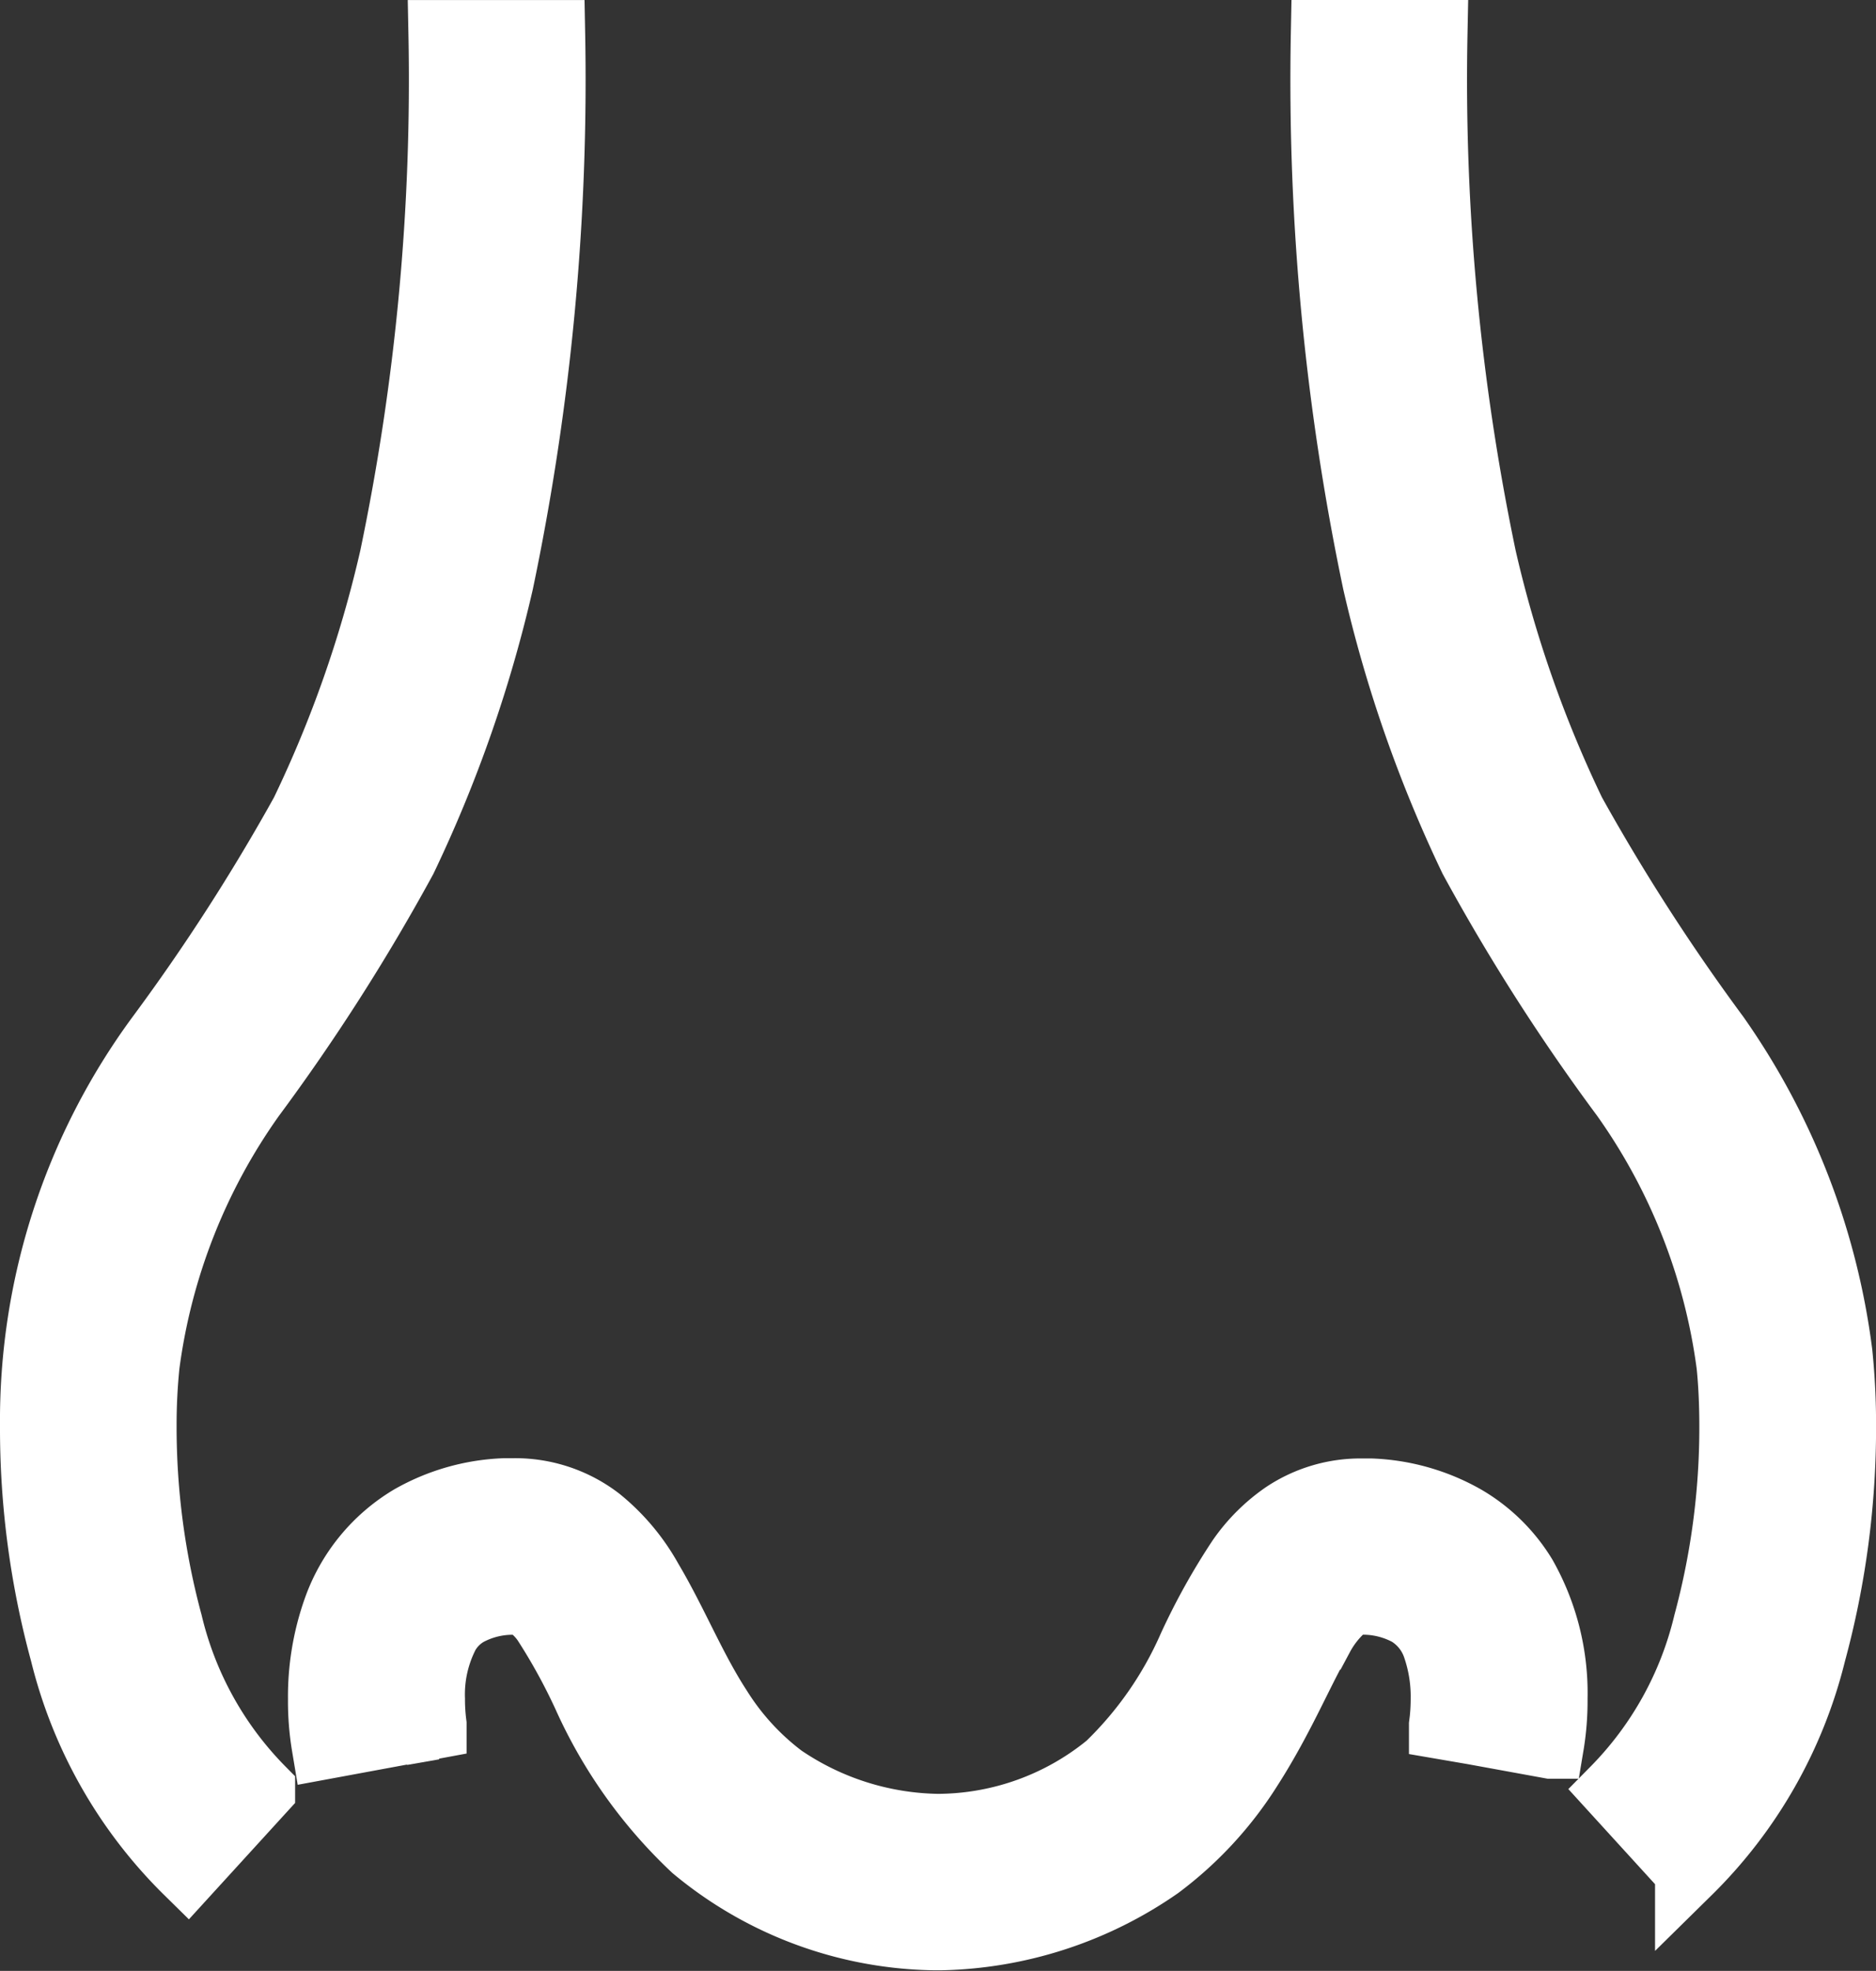
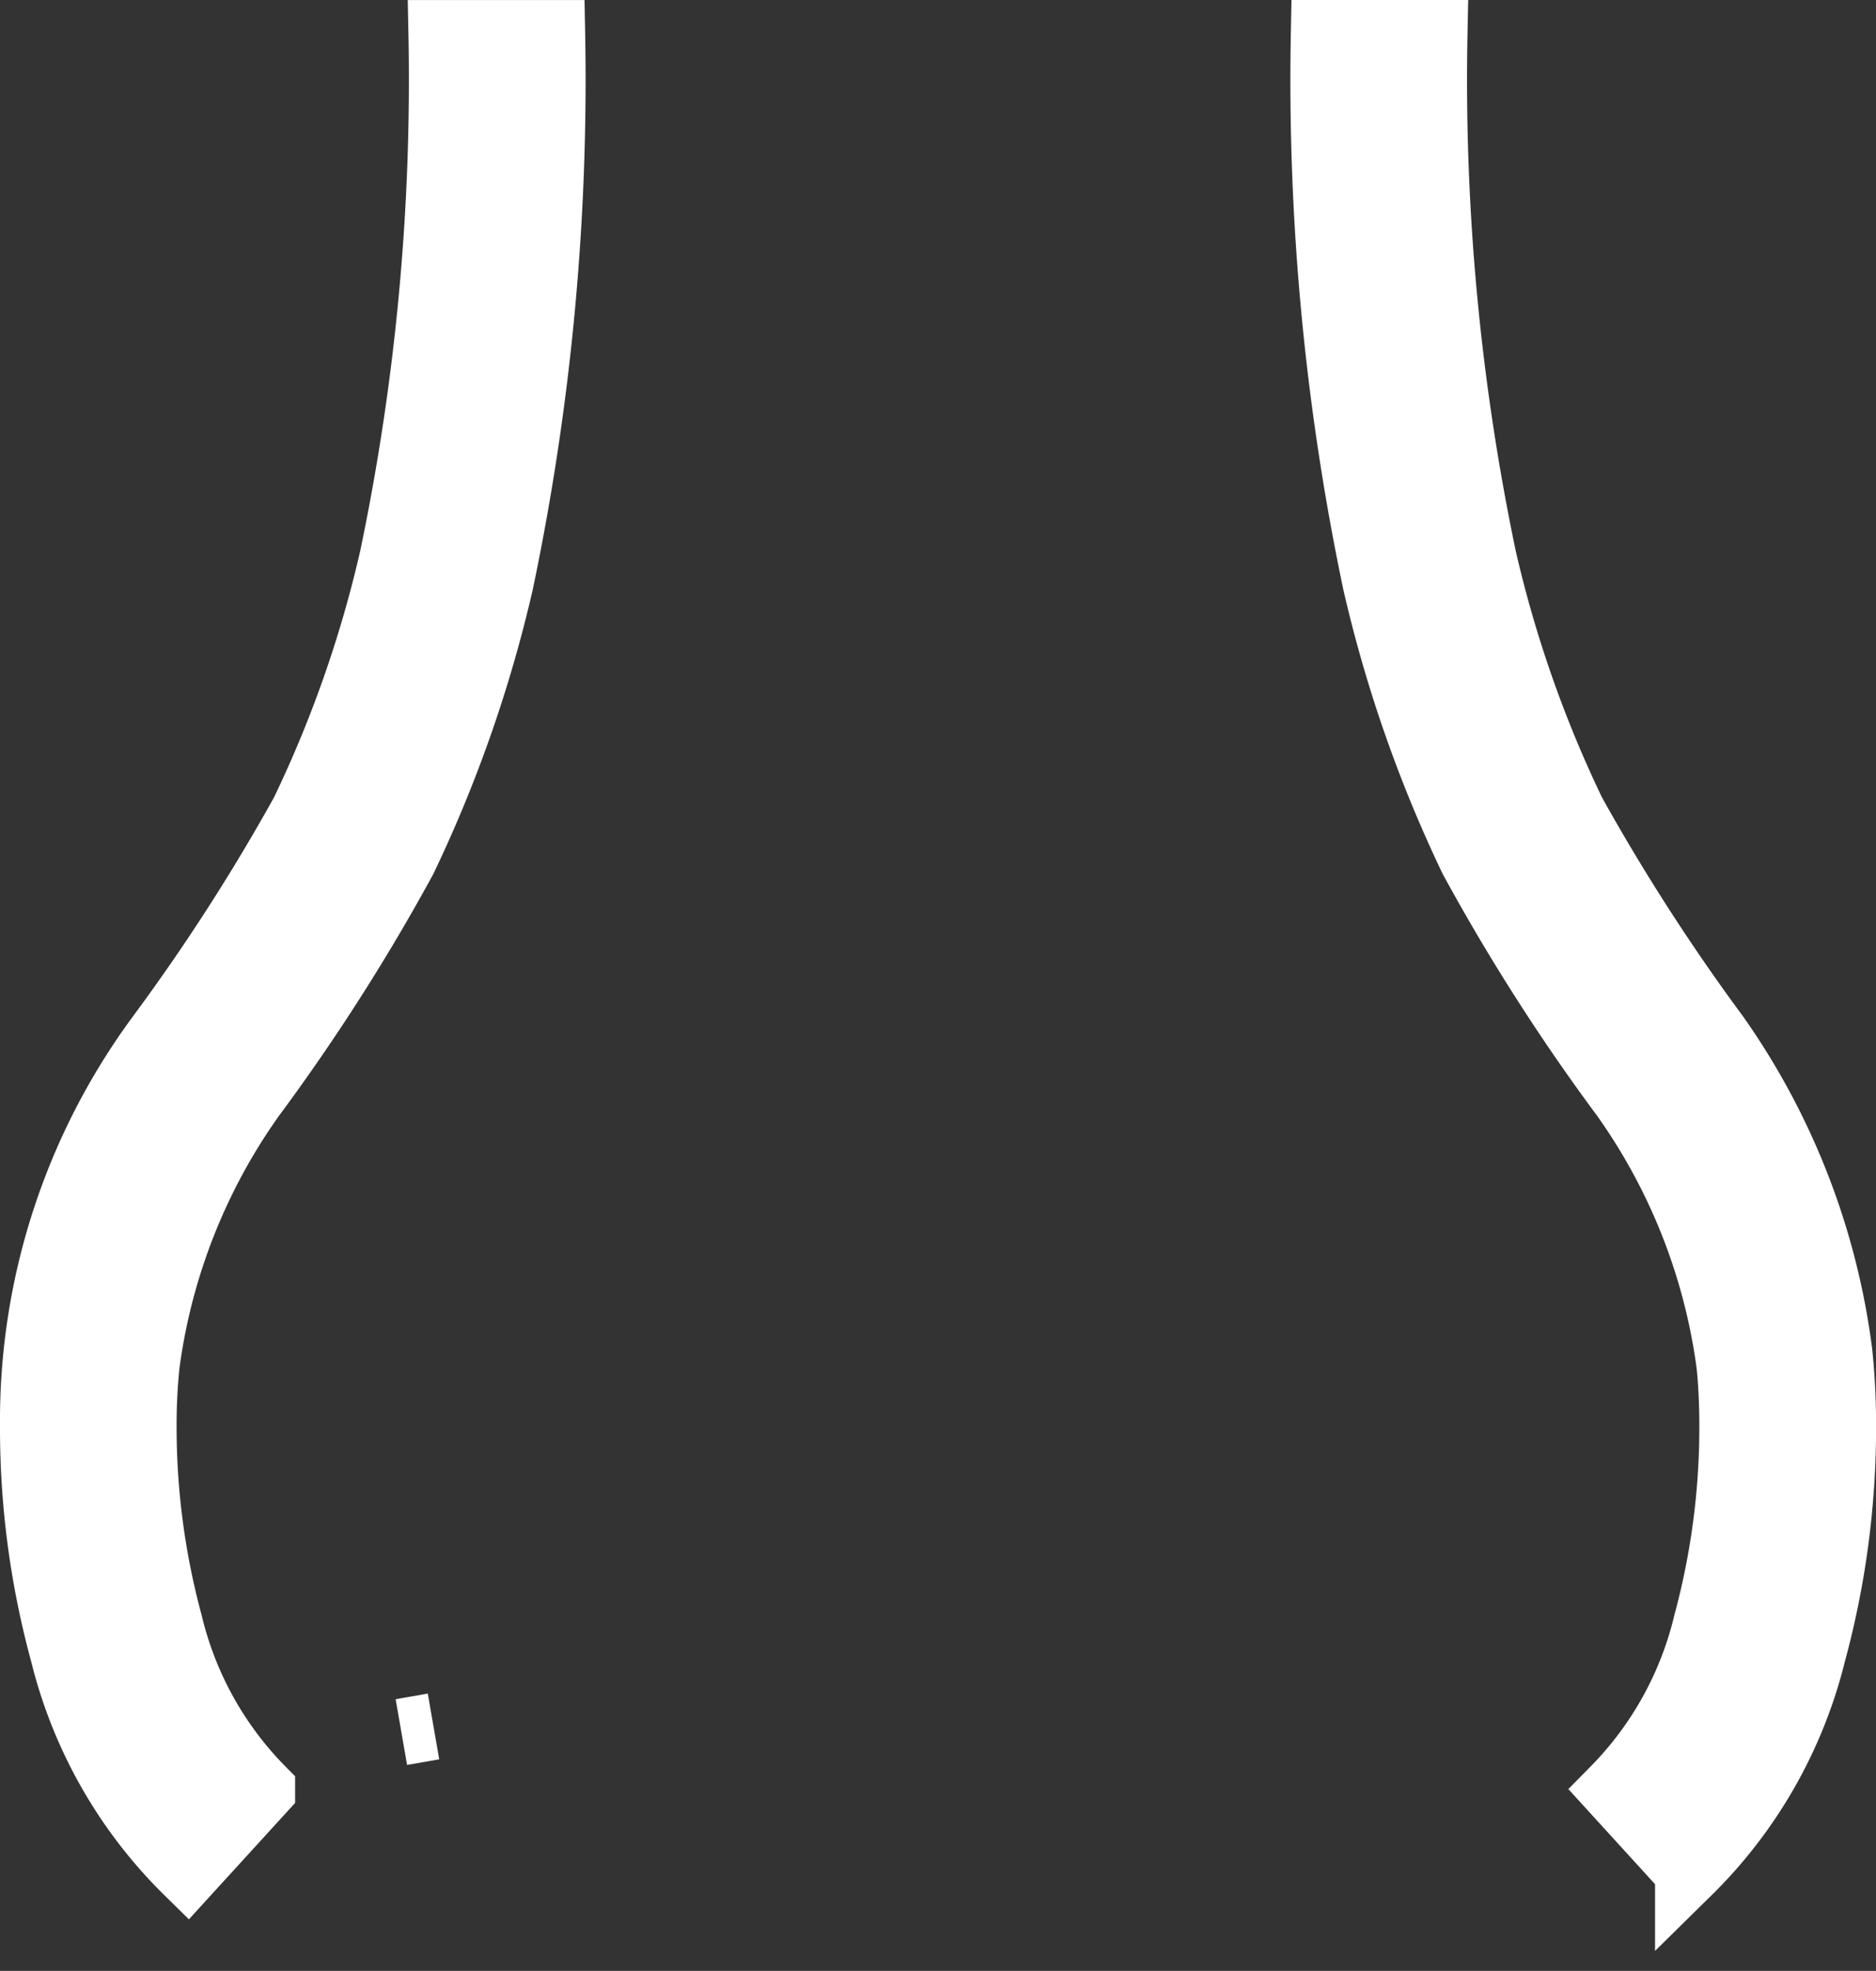
<svg xmlns="http://www.w3.org/2000/svg" width="28.129" height="29.534" viewBox="0 0 28.129 29.534">
  <rect x="0" y="0" width="28.129" height="29.534" fill="#333333" stroke="none" />
  <g id="グループ_166" data-name="グループ 166" transform="translate(-692.026 -8147.787)">
    <g id="グループ_165" data-name="グループ 165" transform="translate(692.526 8148.287)">
      <path id="パス_71" data-name="パス 71" d="M697.487,8171.183l.482-.084v0h0Z" transform="translate(-691.969 -8145.728)" fill="#fff" stroke="#fff" stroke-miterlimit="10" stroke-width="1" />
-       <path id="パス_72" data-name="パス 72" d="M713.551,8168.338a3.067,3.067,0,0,0-1.408-.4c-.042,0-.088,0-.135,0a2.052,2.052,0,0,0-1.156.344,2.611,2.611,0,0,0-.665.663,9.745,9.745,0,0,0-.734,1.317,5.587,5.587,0,0,1-1.239,1.78,4.068,4.068,0,0,1-2.563.922,4.259,4.259,0,0,1-2.336-.743,3.858,3.858,0,0,1-.952-1.041c-.39-.6-.659-1.283-1.038-1.92a3.1,3.1,0,0,0-.756-.9,2.057,2.057,0,0,0-1.27-.426c-.043,0-.09,0-.139,0h0a3.067,3.067,0,0,0-1.408.4,2.6,2.6,0,0,0-1.124,1.378,3.9,3.9,0,0,0-.22,1.332,4.048,4.048,0,0,0,.055.7l1.623-.3,0-.023a2.9,2.9,0,0,1-.024-.379,1.967,1.967,0,0,1,.221-.978.855.855,0,0,1,.31-.311,1.433,1.433,0,0,1,.664-.173h0l.04,0a.388.388,0,0,1,.239.067.973.973,0,0,1,.242.255,8.816,8.816,0,0,1,.6,1.095,7.15,7.15,0,0,0,1.625,2.278,5.753,5.753,0,0,0,3.6,1.333l.047,0,.046,0a5.93,5.93,0,0,0,3.267-1.063,5.474,5.474,0,0,0,1.36-1.474c.494-.769.791-1.516,1.068-1.969a1.568,1.568,0,0,1,.345-.436.4.4,0,0,1,.269-.087l.042,0a1.443,1.443,0,0,1,.665.173.952.952,0,0,1,.411.523,2.292,2.292,0,0,1,.119.765,3.022,3.022,0,0,1-.016.31l-.01.08,0,.016v0l.466.08,1.157.211a4.023,4.023,0,0,0,.055-.7,3.547,3.547,0,0,0-.459-1.831A2.524,2.524,0,0,0,713.551,8168.338Z" transform="translate(-692.09 -8146.083)" fill="#fff" stroke="#fff" stroke-miterlimit="10" stroke-width="1" />
      <path id="パス_73" data-name="パス 73" d="M694.174,8169.157a8.844,8.844,0,0,1,.045-.916,8.951,8.951,0,0,1,1.583-4.024,30.4,30.4,0,0,0,2.276-3.561,19.92,19.92,0,0,0,1.448-4.142,36.7,36.7,0,0,0,.774-8.226H698.65a34.99,34.99,0,0,1-.733,7.855,18.081,18.081,0,0,1-1.339,3.824,30.538,30.538,0,0,1-2.159,3.351,9.7,9.7,0,0,0-1.893,5.839,12.785,12.785,0,0,0,.451,3.4,6.9,6.9,0,0,0,1.862,3.271l1.112-1.218a5.3,5.3,0,0,1-1.387-2.5A11.252,11.252,0,0,1,694.174,8169.157Z" transform="translate(-692.526 -8148.287)" fill="#fff" stroke="#fff" stroke-miterlimit="10" stroke-width="1" />
      <path id="パス_74" data-name="パス 74" d="M717.649,8168.066a10.577,10.577,0,0,0-1.841-4.749,30.905,30.905,0,0,1-2.159-3.351,18.148,18.148,0,0,1-1.339-3.824,34.986,34.986,0,0,1-.733-7.855h-1.649a36.614,36.614,0,0,0,.775,8.226,19.866,19.866,0,0,0,1.447,4.142,30.271,30.271,0,0,0,2.277,3.561,8.978,8.978,0,0,1,1.583,4.024c.026.251.043.566.043.916a11.254,11.254,0,0,1-.389,2.954,5.312,5.312,0,0,1-1.386,2.5l1.111,1.218a6.909,6.909,0,0,0,1.863-3.271,12.88,12.88,0,0,0,.451-3.4A10.571,10.571,0,0,0,717.649,8168.066Z" transform="translate(-690.573 -8148.287)" fill="#fff" stroke="#fff" stroke-miterlimit="10" stroke-width="1" />
    </g>
  </g>
</svg>